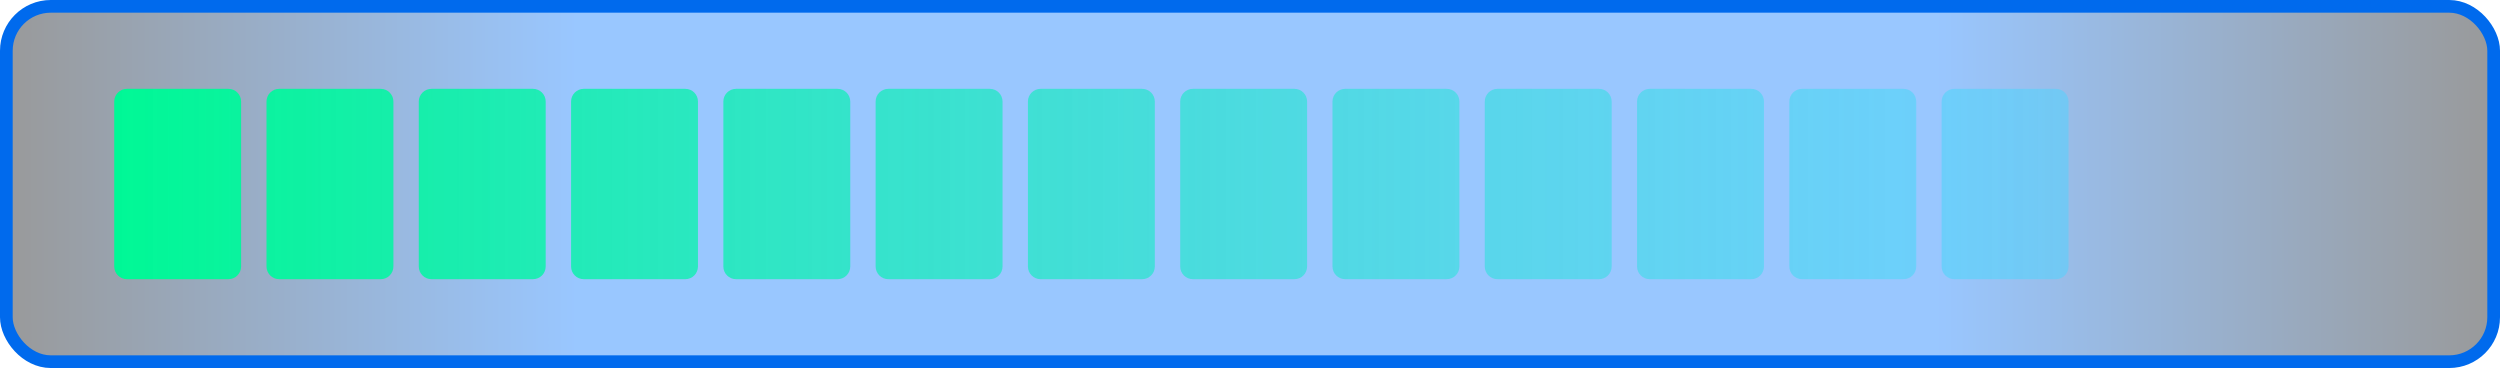
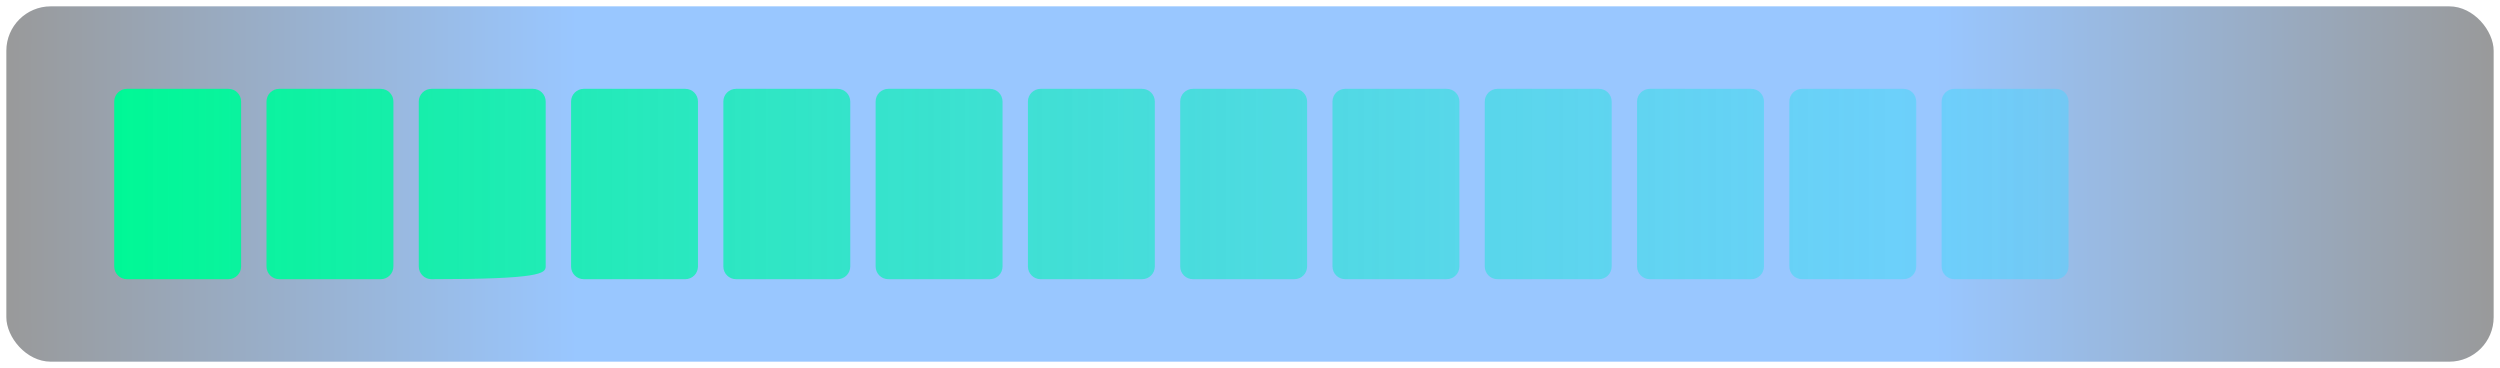
<svg xmlns="http://www.w3.org/2000/svg" width="197" height="29" viewBox="0 0 197 29" fill="none">
  <rect x="0.5" y="0.5" width="196" height="28" rx="3.5" fill="url(#paint0_linear_810_4158)" fill-opacity="0.4" />
-   <rect x="0.5" y="0.5" width="196" height="28" rx="3.5" stroke="#006AED" />
-   <path fill-rule="evenodd" clip-rule="evenodd" d="M9 8C9 7.448 9.448 7 10 7H18C18.552 7 19 7.448 19 8V21C19 21.552 18.552 22 18 22H10C9.448 22 9 21.552 9 21V8ZM21 8C21 7.448 21.448 7 22 7H30C30.552 7 31 7.448 31 8V21C31 21.552 30.552 22 30 22H22C21.448 22 21 21.552 21 21V8ZM34 7C33.448 7 33 7.448 33 8V21C33 21.552 33.448 22 34 22H42C42.552 22 43 21.552 43 21V8C43 7.448 42.552 7 42 7H34ZM45 8C45 7.448 45.448 7 46 7H54C54.552 7 55 7.448 55 8V21C55 21.552 54.552 22 54 22H46C45.448 22 45 21.552 45 21V8ZM58 7C57.448 7 57 7.448 57 8V21C57 21.552 57.448 22 58 22H66C66.552 22 67 21.552 67 21V8C67 7.448 66.552 7 66 7H58ZM69 8C69 7.448 69.448 7 70 7H78C78.552 7 79 7.448 79 8V21C79 21.552 78.552 22 78 22H70C69.448 22 69 21.552 69 21V8ZM82 7C81.448 7 81 7.448 81 8V21C81 21.552 81.448 22 82 22H90C90.552 22 91 21.552 91 21V8C91 7.448 90.552 7 90 7H82ZM93 8C93 7.448 93.448 7 94 7H102C102.552 7 103 7.448 103 8V21C103 21.552 102.552 22 102 22H94C93.448 22 93 21.552 93 21V8ZM106 7C105.448 7 105 7.448 105 8V21C105 21.552 105.448 22 106 22H114C114.552 22 115 21.552 115 21V8C115 7.448 114.552 7 114 7H106ZM117 8C117 7.448 117.448 7 118 7H126C126.552 7 127 7.448 127 8V21C127 21.552 126.552 22 126 22H118C117.448 22 117 21.552 117 21V8ZM130 7C129.448 7 129 7.448 129 8V21C129 21.552 129.448 22 130 22H138C138.552 22 139 21.552 139 21V8C139 7.448 138.552 7 138 7H130ZM141 8C141 7.448 141.448 7 142 7H150C150.552 7 151 7.448 151 8V21C151 21.552 150.552 22 150 22H142C141.448 22 141 21.552 141 21V8ZM154 7C153.448 7 153 7.448 153 8V21C153 21.552 153.448 22 154 22H162C162.552 22 163 21.552 163 21V8C163 7.448 162.552 7 162 7H154Z" fill="url(#paint1_linear_810_4158)" />
+   <path fill-rule="evenodd" clip-rule="evenodd" d="M9 8C9 7.448 9.448 7 10 7H18C18.552 7 19 7.448 19 8V21C19 21.552 18.552 22 18 22H10C9.448 22 9 21.552 9 21V8ZM21 8C21 7.448 21.448 7 22 7H30C30.552 7 31 7.448 31 8V21C31 21.552 30.552 22 30 22H22C21.448 22 21 21.552 21 21V8ZM34 7C33.448 7 33 7.448 33 8V21C33 21.552 33.448 22 34 22C42.552 22 43 21.552 43 21V8C43 7.448 42.552 7 42 7H34ZM45 8C45 7.448 45.448 7 46 7H54C54.552 7 55 7.448 55 8V21C55 21.552 54.552 22 54 22H46C45.448 22 45 21.552 45 21V8ZM58 7C57.448 7 57 7.448 57 8V21C57 21.552 57.448 22 58 22H66C66.552 22 67 21.552 67 21V8C67 7.448 66.552 7 66 7H58ZM69 8C69 7.448 69.448 7 70 7H78C78.552 7 79 7.448 79 8V21C79 21.552 78.552 22 78 22H70C69.448 22 69 21.552 69 21V8ZM82 7C81.448 7 81 7.448 81 8V21C81 21.552 81.448 22 82 22H90C90.552 22 91 21.552 91 21V8C91 7.448 90.552 7 90 7H82ZM93 8C93 7.448 93.448 7 94 7H102C102.552 7 103 7.448 103 8V21C103 21.552 102.552 22 102 22H94C93.448 22 93 21.552 93 21V8ZM106 7C105.448 7 105 7.448 105 8V21C105 21.552 105.448 22 106 22H114C114.552 22 115 21.552 115 21V8C115 7.448 114.552 7 114 7H106ZM117 8C117 7.448 117.448 7 118 7H126C126.552 7 127 7.448 127 8V21C127 21.552 126.552 22 126 22H118C117.448 22 117 21.552 117 21V8ZM130 7C129.448 7 129 7.448 129 8V21C129 21.552 129.448 22 130 22H138C138.552 22 139 21.552 139 21V8C139 7.448 138.552 7 138 7H130ZM141 8C141 7.448 141.448 7 142 7H150C150.552 7 151 7.448 151 8V21C151 21.552 150.552 22 150 22H142C141.448 22 141 21.552 141 21V8ZM154 7C153.448 7 153 7.448 153 8V21C153 21.552 153.448 22 154 22H162C162.552 22 163 21.552 163 21V8C163 7.448 162.552 7 162 7H154Z" fill="url(#paint1_linear_810_4158)" />
  <defs>
    <linearGradient id="paint0_linear_810_4158" x1="0" y1="14.5" x2="197" y2="14.5" gradientUnits="userSpaceOnUse">
      <stop />
      <stop offset="0.23" stop-color="#0072FF" />
      <stop offset="0.775" stop-color="#0072FF" />
      <stop offset="1" />
    </linearGradient>
    <linearGradient id="paint1_linear_810_4158" x1="9" y1="10" x2="163" y2="10" gradientUnits="userSpaceOnUse">
      <stop stop-color="#00F896" />
      <stop offset="1" stop-color="#4DD4FF" stop-opacity="0.5" />
    </linearGradient>
  </defs>
</svg>